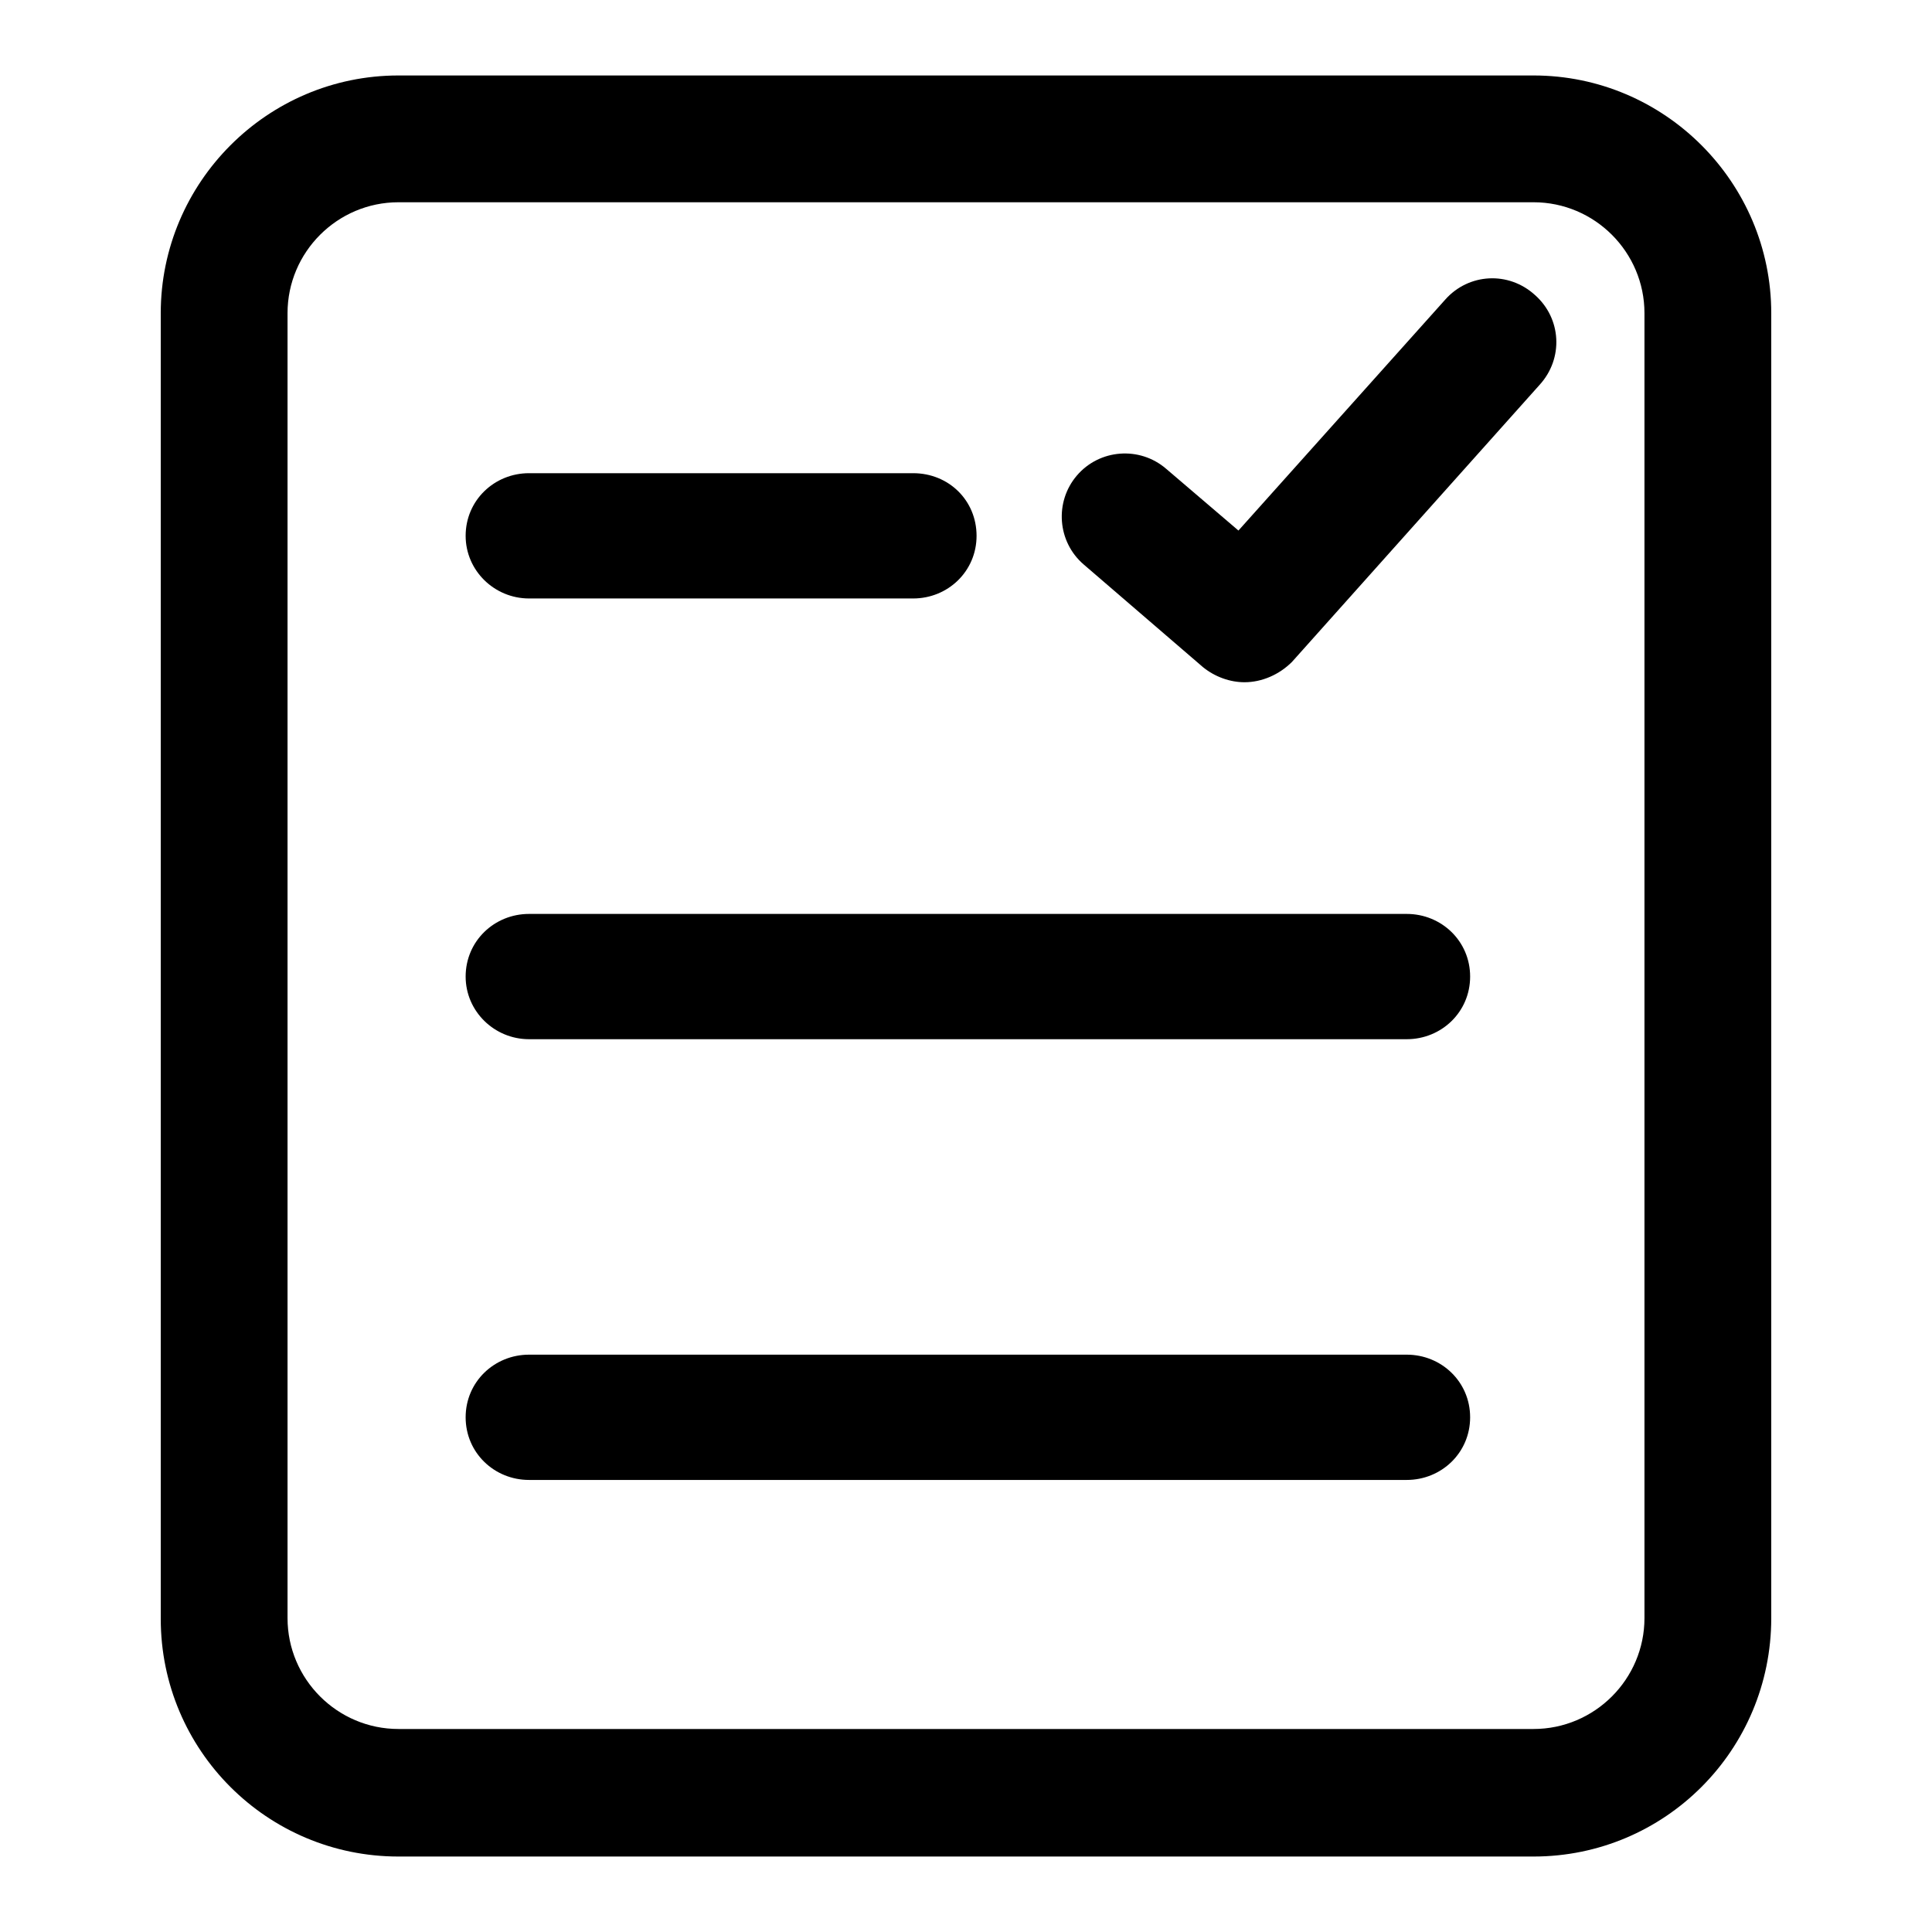
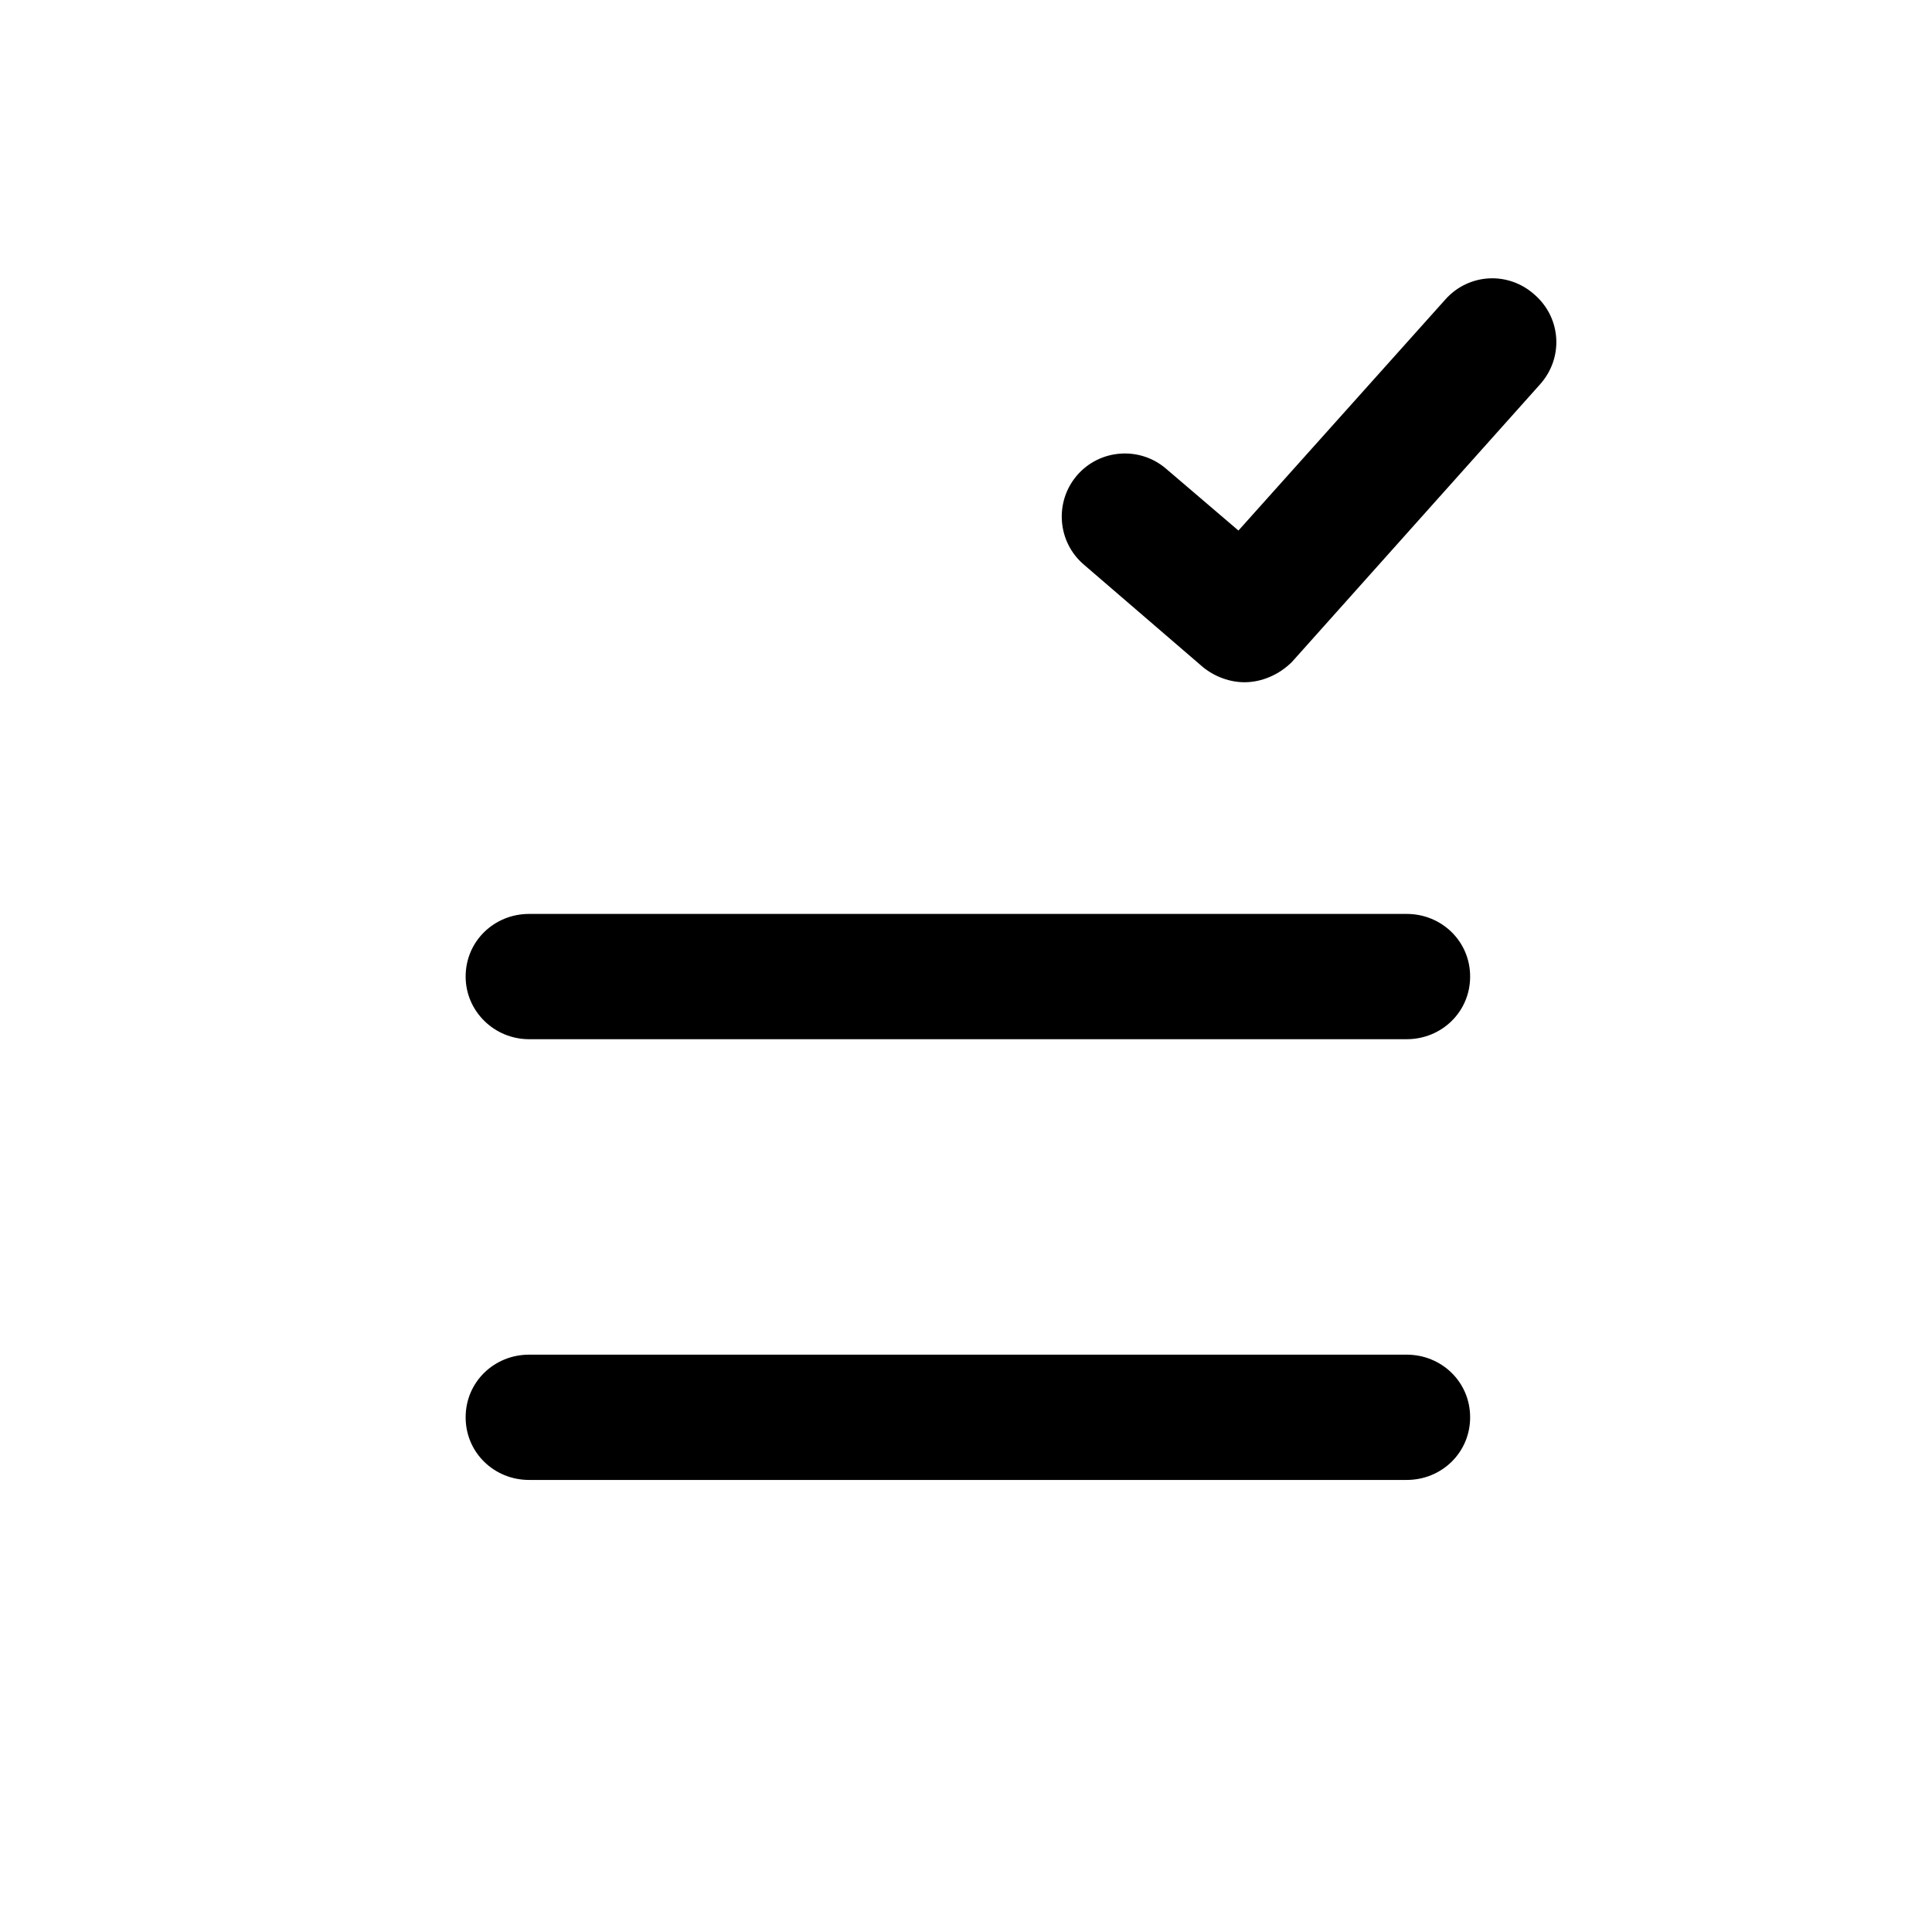
<svg xmlns="http://www.w3.org/2000/svg" version="1.1" x="0px" y="0px" viewBox="0 0 256 256" enable-background="new 0 0 256 256" xml:space="preserve">
  <g>
    <g>
      <path fill="#000000" d="M186.4,179.5h-49.1h-18.1H70.1c-4.6,0-8.4,3.6-8.4,8.3s3.8,8.3,8.4,8.3h49.1h18.1h49.1c4.6,0,8.4-3.6,8.4-8.3S191,179.5,186.4,179.5z" />
      <path fill="#000000" d="M186.4,121.1h-49.1h-18.1H70.1c-4.6,0-8.4,3.6-8.4,8.3c0,4.6,3.8,8.3,8.4,8.3h49.1h18.1h49.1c4.6,0,8.4-3.6,8.4-8.3C194.8,124.7,191,121.1,186.4,121.1z" />
-       <path fill="#000000" d="M121,62.7H91.4h-0.1H70.1c-4.6,0-8.4,3.6-8.4,8.3c0,4.6,3.8,8.3,8.4,8.3h21.3h0.1H121c4.6,0,8.4-3.6,8.4-8.3C129.4,66.3,125.7,62.7,121,62.7z" />
-       <path fill="#000000" d="M120.6,186.7" />
-       <path fill="#000000" d="M65.6,186.7" />
-       <path fill="#000000" d="M203.2,246H52.8c-17.4,0-31.5-14.1-31.5-31.5V41.5C21.3,24.2,35.4,10,52.8,10h150.4c17.4,0,31.5,14.2,31.5,31.5v172.9C234.7,231.9,220.6,246,203.2,246z M52.8,26.8c-8.1,0-14.7,6.6-14.7,14.7v172.9c0,8.1,6.6,14.7,14.7,14.7h150.4c8.1,0,14.7-6.6,14.7-14.7V41.5c0-8.1-6.6-14.7-14.7-14.7H52.8z" />
      <path fill="#000000" d="M164.9,90.4c-1.9,0-3.9-0.7-5.5-2l-15.8-13.6c-3.5-3-3.9-8.3-0.9-11.8c3-3.5,8.3-3.9,11.8-0.9l9.6,8.2l27.4-30.6c3.1-3.5,8.4-3.8,11.9-0.6c3.5,3.1,3.8,8.4,0.6,11.9l-32.8,36.7C169.5,89.4,167.2,90.4,164.9,90.4z" />
    </g>
  </g>
</svg>